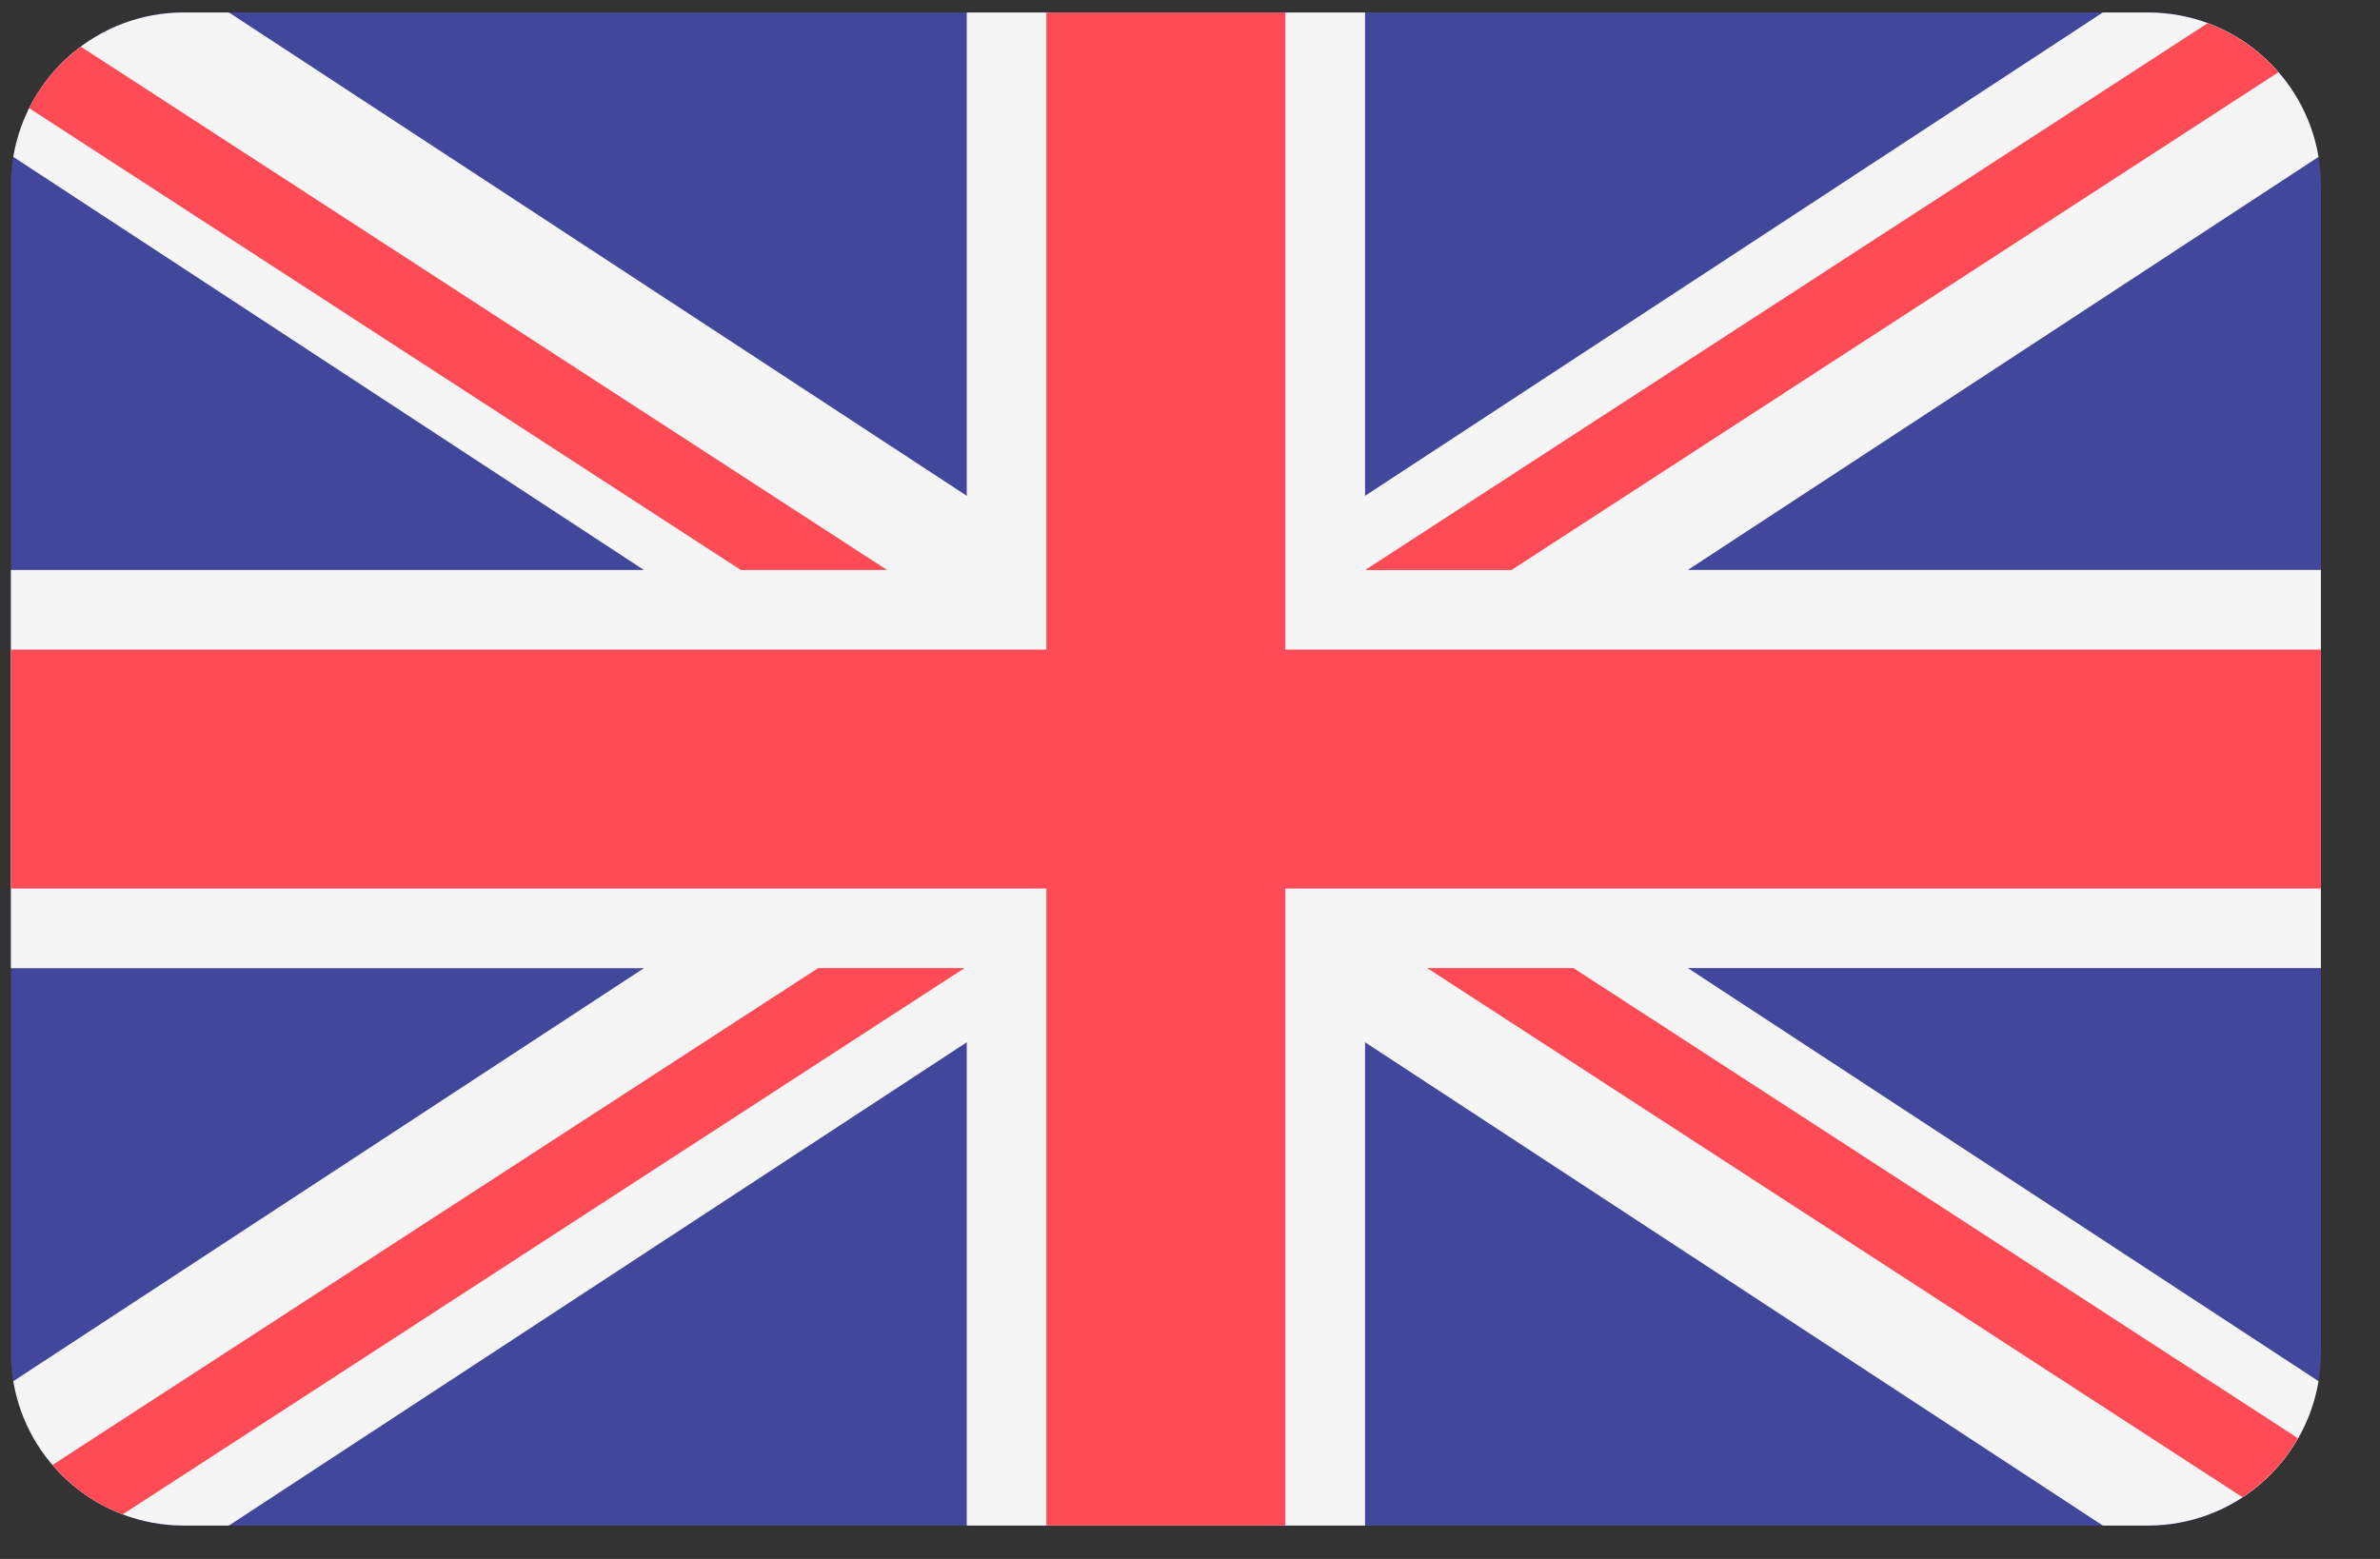
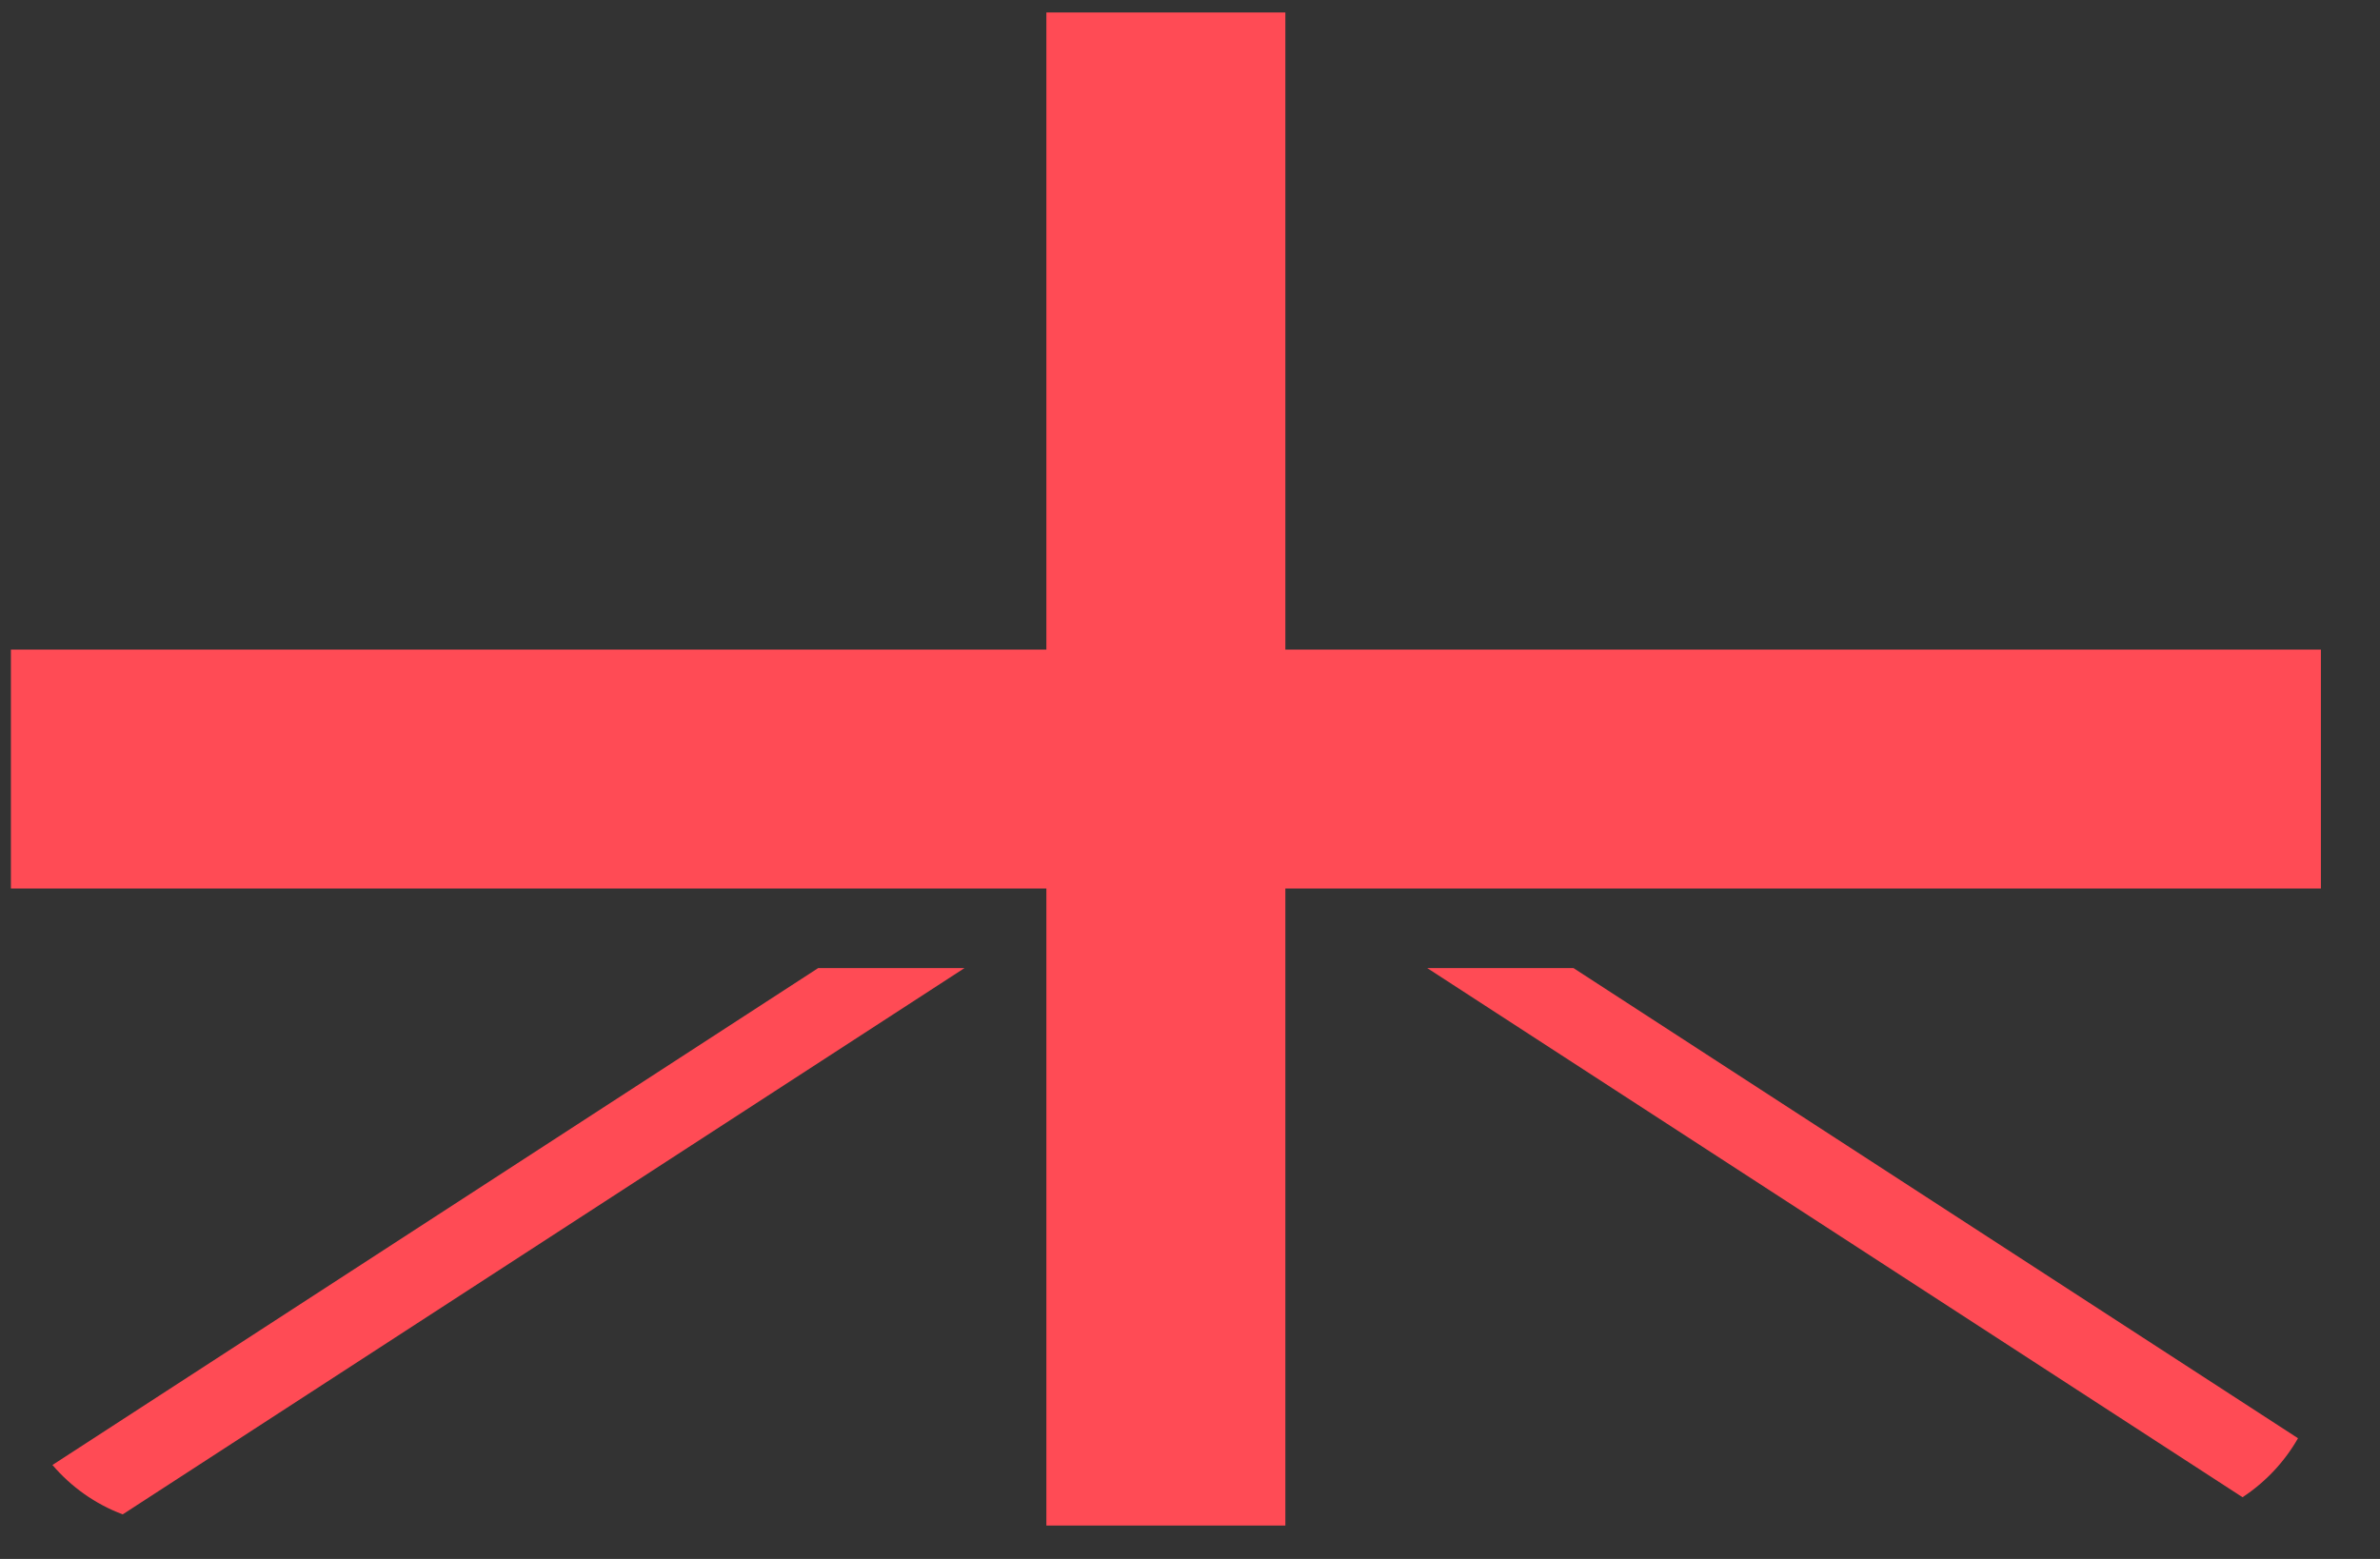
<svg xmlns="http://www.w3.org/2000/svg" width="29" height="19" viewBox="0 0 29 19" fill="none">
  <rect x="0" y="0" width="29" height="19" fill="#333333" stroke="none" />
-   <path d="M26.172 0.152H2.241C1.077 0.152 0.133 1.096 0.133 2.26V16.486C0.133 17.65 1.077 18.593 2.241 18.593H26.172C27.336 18.593 28.28 17.65 28.28 16.486V2.26C28.28 1.096 27.336 0.152 26.172 0.152Z" fill="#41479B" />
-   <path d="M28.251 1.912C28.084 0.914 27.217 0.152 26.172 0.152H25.623L16.633 6.043V0.152H11.78V6.043L2.789 0.152H2.241C1.195 0.152 0.328 0.914 0.162 1.912L7.846 6.947H0.133V11.8H7.846L0.162 16.834C0.328 17.832 1.195 18.593 2.241 18.593H2.789L11.78 12.703V18.593H16.633V12.703L25.623 18.593H26.172C27.217 18.593 28.084 17.832 28.251 16.834L20.567 11.799H28.28V6.946H20.567L28.251 1.912Z" fill="#F5F5F5" />
  <path d="M15.662 0.152H12.75V7.917H0.133V10.829H12.75V18.593H15.662V10.829H28.28V7.917H15.662V0.152Z" fill="#FF4B55" />
  <path d="M1.495 18.457L11.752 11.799H9.969L0.639 17.855C0.867 18.122 1.16 18.331 1.495 18.457Z" fill="#FF4B55" />
  <path d="M19.173 11.799H17.391L27.325 18.248C27.603 18.065 27.835 17.819 28.001 17.529L19.173 11.799Z" fill="#FF4B55" />
-   <path d="M0.355 1.318L9.027 6.947H10.809L0.984 0.568C0.72 0.765 0.504 1.021 0.355 1.318Z" fill="#FF4B55" />
-   <path d="M18.416 6.948L27.763 0.88C27.532 0.615 27.237 0.407 26.9 0.283L16.633 6.948H18.416Z" fill="#FF4B55" />
</svg>